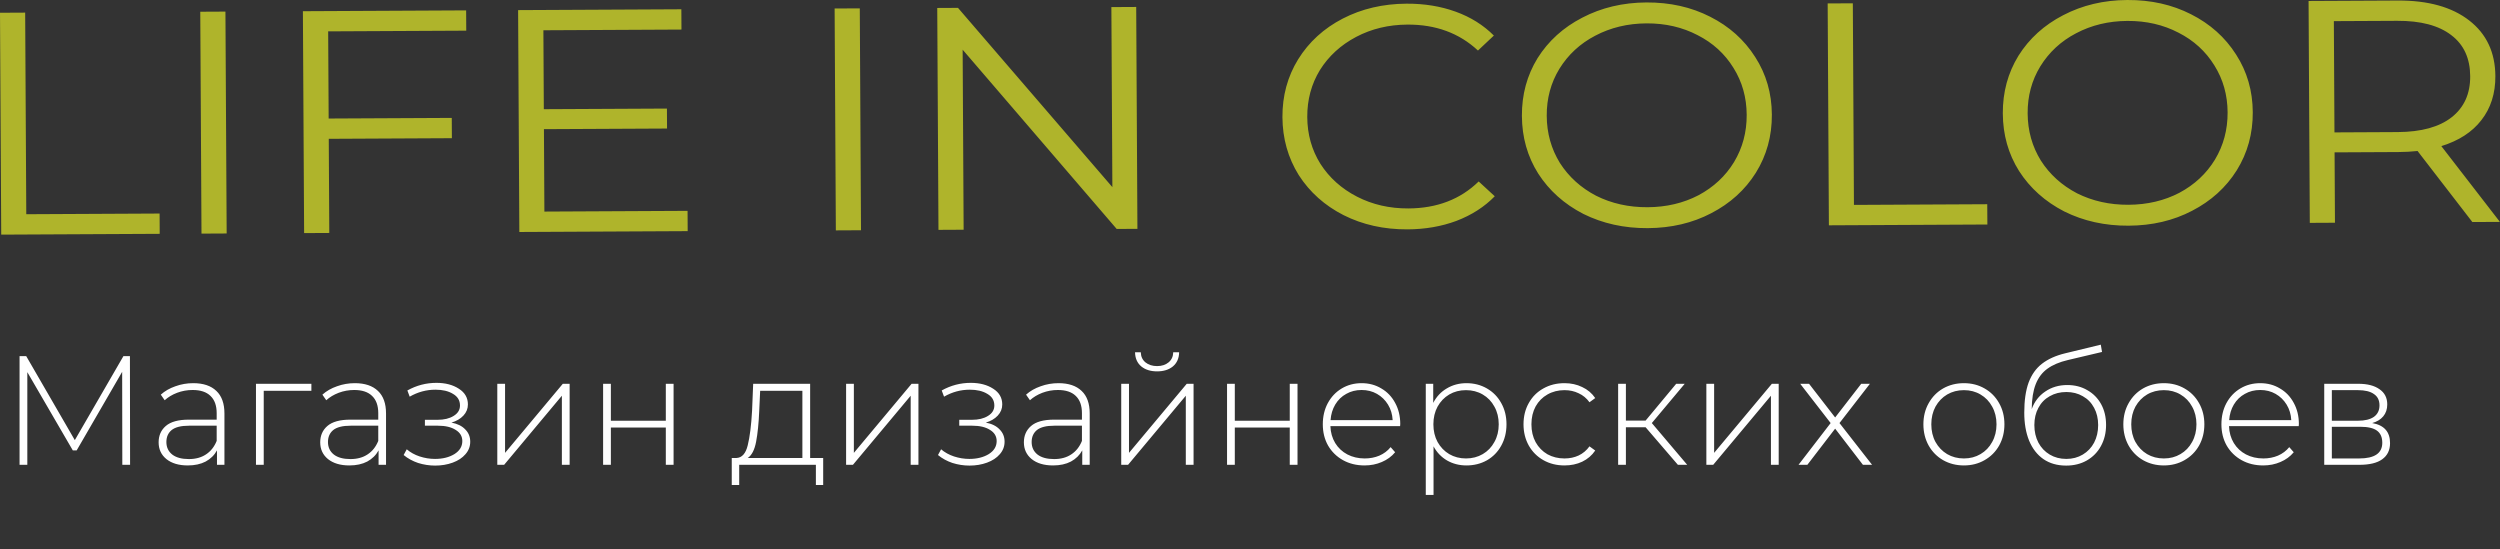
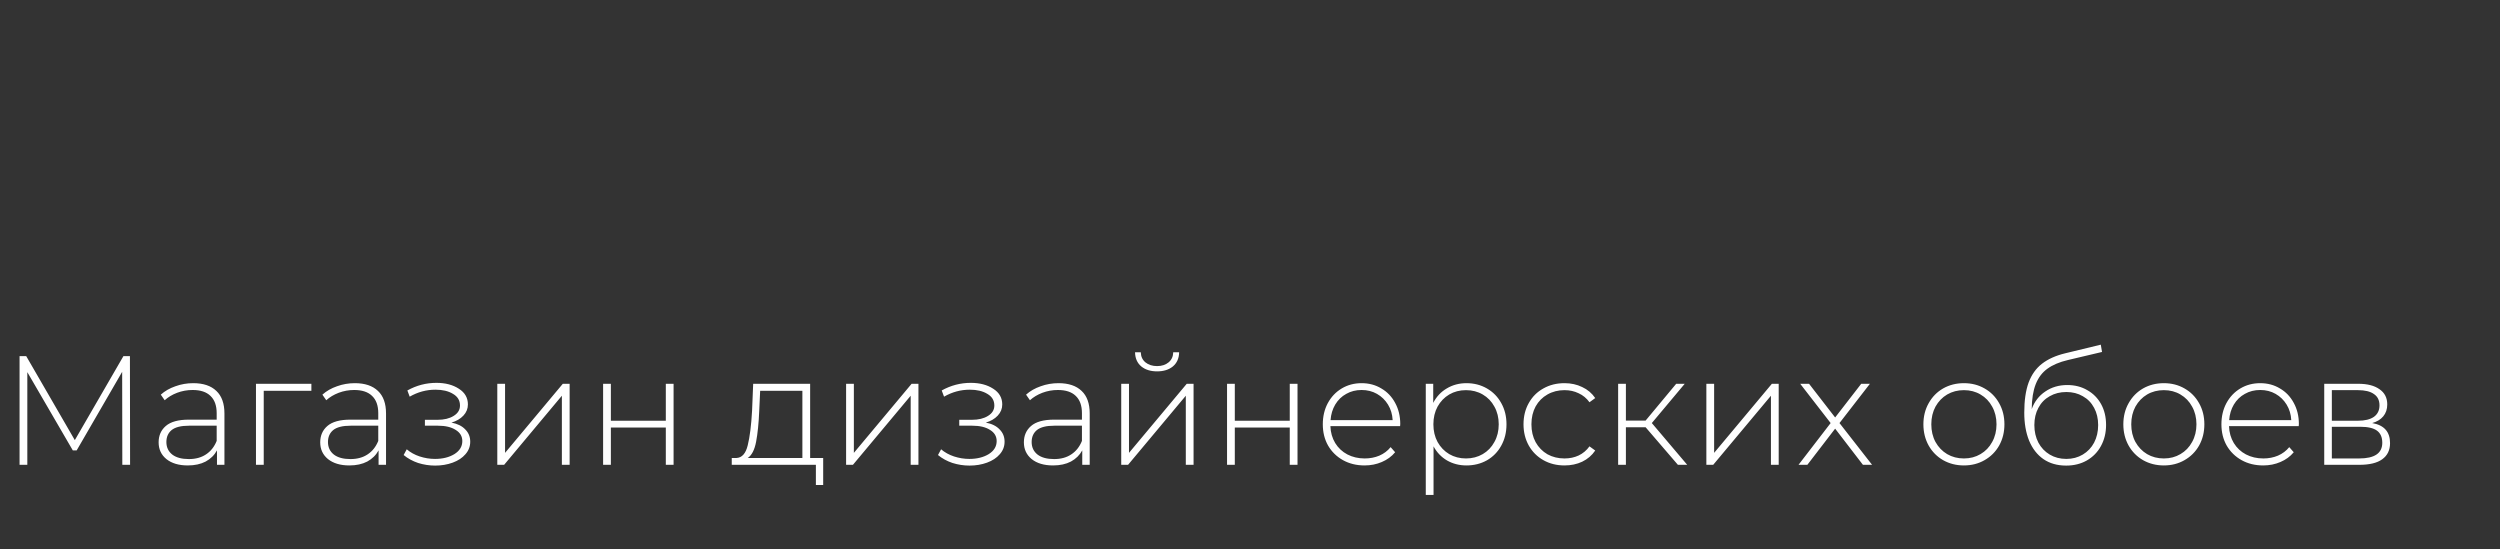
<svg xmlns="http://www.w3.org/2000/svg" width="2899" height="637" viewBox="0 0 2899 637" fill="none">
  <rect x="0" y="0" width="2899" height="637" fill="#333333" stroke="none" />
-   <path d="M0 14.787L29.183 14.638L30.472 248.409L185.066 247.621L185.195 271.146L1.418 272.082L0 14.787ZM232.232 13.602L261.415 13.454L262.834 270.75L233.65 270.899L232.232 13.602ZM380.549 36.371L381.105 137.451L523.868 136.724L523.997 160.248L381.236 160.976L381.837 270.143L352.654 270.292L351.235 12.996L540.534 12.03L540.664 35.555L380.549 36.371ZM797.3 244.5L797.429 268.024L602.216 269.02L600.798 11.723L790.096 10.758L790.227 34.282L630.111 35.099L630.616 126.623L773.377 125.895L773.505 149.052L630.744 149.78L631.271 245.347L797.3 244.5ZM967.825 9.852L997.007 9.703L998.426 267L969.243 267.148L967.825 9.852ZM1317.54 8.069L1318.95 265.365L1294.9 265.488L1116.28 57.615L1117.43 266.392L1088.25 266.541L1086.83 9.245L1110.89 9.122L1289.9 216.992L1288.75 8.215L1317.54 8.069ZM1632.18 265.973C1604.84 266.113 1580.09 260.602 1557.94 249.443C1536.06 238.282 1518.75 222.81 1506.02 203.026C1493.55 182.995 1487.25 160.605 1487.11 135.856C1486.98 111.105 1493.03 88.776 1505.28 68.864C1517.79 48.707 1535.05 32.935 1557.07 21.55C1579.09 10.165 1603.78 4.404 1631.12 4.264C1651.63 4.16 1670.57 7.249 1687.97 13.531C1705.36 19.814 1720.12 29.05 1732.28 41.241L1713.84 58.61C1692.18 38.382 1664.91 28.352 1632.05 28.52C1610.23 28.631 1590.4 33.388 1572.58 42.791C1554.75 52.194 1540.76 65.008 1530.59 81.232C1520.69 97.457 1515.79 115.615 1515.9 135.709C1516.01 155.802 1521.11 173.91 1531.19 190.032C1541.53 206.153 1555.67 218.823 1573.6 228.044C1591.52 237.265 1611.4 241.819 1633.22 241.708C1666.34 241.539 1693.51 231.108 1714.68 210.416L1733.33 227.597C1721.29 239.911 1706.49 249.421 1688.9 256.127C1671.6 262.586 1652.68 265.869 1632.18 265.973ZM1910.64 264.553C1883.3 264.693 1858.42 259.184 1836 248.026C1813.86 236.621 1796.43 221.027 1783.69 201.243C1771.23 181.457 1764.92 159.19 1764.8 134.44C1764.65 109.69 1770.71 87.36 1782.95 67.448C1795.46 47.535 1812.74 31.886 1834.76 20.502C1857.03 8.871 1881.85 2.986 1909.2 2.846C1936.54 2.707 1961.15 8.217 1983.04 19.378C2005.18 30.538 2022.62 46.132 2035.35 66.162C2048.08 85.946 2054.52 108.212 2054.65 132.961C2054.79 157.71 2048.61 180.165 2036.1 200.322C2023.59 220.236 2006.31 235.884 1984.29 247.27C1962.54 258.653 1937.97 264.413 1910.64 264.553ZM1910.51 240.293C1932.33 240.183 1952.01 235.549 1969.59 226.392C1987.15 216.991 2000.89 204.179 2010.78 187.954C2020.68 171.486 2025.57 153.204 2025.46 133.111C2025.35 113.017 2020.26 94.909 2010.18 78.787C2000.1 62.42 1986.23 49.748 1968.56 40.771C1950.89 31.55 1931.14 26.994 1909.33 27.105C1887.51 27.217 1867.68 31.974 1849.86 41.377C1832.3 50.533 1818.43 63.346 1808.26 79.816C1798.37 96.041 1793.46 114.199 1793.59 134.293C1793.7 154.386 1798.79 172.616 1808.87 188.983C1819.2 205.105 1833.21 217.776 1850.88 226.998C1868.8 235.974 1888.68 240.405 1910.51 240.293ZM2119.36 3.98L2148.54 3.831L2149.83 237.603L2304.41 236.815L2304.56 260.339L2120.78 261.276L2119.36 3.98ZM2468.3 261.709C2440.96 261.849 2416.09 256.34 2393.67 245.182C2371.52 233.777 2354.09 218.183 2341.36 198.399C2328.9 178.613 2322.59 156.346 2322.46 131.597C2322.32 106.846 2328.38 84.517 2340.62 64.605C2353.13 44.691 2370.4 29.043 2392.42 17.658C2414.7 6.027 2439.51 0.142 2466.86 0.003C2494.2 -0.137 2518.81 5.374 2540.71 16.535C2562.84 27.694 2580.29 43.288 2593.02 63.318C2605.75 83.102 2612.18 105.368 2612.31 130.118C2612.45 154.867 2606.27 177.321 2593.76 197.479C2581.25 217.392 2563.98 233.04 2541.95 244.425C2520.2 255.809 2495.64 261.57 2468.3 261.709ZM2468.17 237.45C2489.99 237.34 2509.68 232.705 2527.25 223.548C2544.81 214.147 2558.55 201.335 2568.44 185.111C2578.35 168.642 2583.24 150.361 2583.13 130.268C2583.02 110.173 2577.92 92.065 2567.84 75.944C2557.76 59.576 2543.89 46.904 2526.23 37.928C2508.56 28.706 2488.81 24.151 2466.99 24.262C2445.17 24.373 2425.34 29.13 2407.52 38.533C2389.96 47.689 2376.1 60.503 2365.94 76.973C2356.03 93.197 2351.14 111.355 2351.25 131.45C2351.36 151.543 2356.46 169.773 2366.54 186.14C2376.87 202.262 2390.88 214.932 2408.54 224.154C2426.46 233.13 2446.34 237.562 2468.17 237.45ZM2866.95 257.472L2803.39 175.091C2796.3 175.863 2788.94 176.267 2781.31 176.307L2707.17 176.684L2707.62 258.284L2678.44 258.432L2677.02 1.136L2780.35 0.61C2815.57 0.43 2843.23 8.131 2863.29 23.712C2883.36 39.292 2893.47 60.806 2893.63 88.25C2893.74 108.344 2888.31 125.402 2877.33 139.426C2866.64 153.204 2851.18 163.208 2830.97 169.436L2898.9 257.309L2866.95 257.472ZM2780.39 153.154C2807.73 153.014 2828.6 147.271 2843.01 135.925C2857.41 124.581 2864.55 108.738 2864.44 88.4C2864.32 67.57 2857 51.679 2842.48 40.726C2827.96 29.528 2807.02 23.998 2779.68 24.138L2706.33 24.512L2707.04 153.527L2780.39 153.154Z" fill="#AFB42B" />
-   <path d="M141.84 539L141.66 431.18L88.92 522.26H84.42L31.68 431.54V539H22.68V413H30.42L86.76 510.38L143.1 413H150.66L150.84 539H141.84ZM224.076 444.32C235.716 444.32 244.656 447.32 250.896 453.32C257.136 459.2 260.256 467.9 260.256 479.42V539H251.616V522.26C248.616 527.78 244.236 532.1 238.476 535.22C232.716 538.22 225.816 539.72 217.776 539.72C207.336 539.72 199.056 537.26 192.936 532.34C186.936 527.42 183.936 520.94 183.936 512.9C183.936 505.1 186.696 498.8 192.216 494C197.856 489.08 206.796 486.62 219.036 486.62H251.256V479.06C251.256 470.3 248.856 463.64 244.056 459.08C239.376 454.52 232.476 452.24 223.356 452.24C217.116 452.24 211.116 453.32 205.356 455.48C199.716 457.64 194.916 460.52 190.956 464.12L186.456 457.64C191.136 453.44 196.776 450.2 203.376 447.92C209.976 445.52 216.876 444.32 224.076 444.32ZM219.036 532.34C226.836 532.34 233.436 530.54 238.836 526.94C244.356 523.34 248.496 518.12 251.256 511.28V493.64H219.216C209.976 493.64 203.256 495.32 199.056 498.68C194.976 502.04 192.936 506.66 192.936 512.54C192.936 518.66 195.216 523.52 199.776 527.12C204.336 530.6 210.756 532.34 219.036 532.34ZM361.083 453.14H305.823V539H296.823V445.04H361.083V453.14ZM411.459 444.32C423.099 444.32 432.039 447.32 438.279 453.32C444.519 459.2 447.639 467.9 447.639 479.42V539H438.999V522.26C435.999 527.78 431.619 532.1 425.859 535.22C420.099 538.22 413.199 539.72 405.159 539.72C394.719 539.72 386.439 537.26 380.319 532.34C374.319 527.42 371.319 520.94 371.319 512.9C371.319 505.1 374.079 498.8 379.599 494C385.239 489.08 394.179 486.62 406.419 486.62H438.639V479.06C438.639 470.3 436.239 463.64 431.439 459.08C426.759 454.52 419.859 452.24 410.739 452.24C404.499 452.24 398.499 453.32 392.739 455.48C387.099 457.64 382.299 460.52 378.339 464.12L373.839 457.64C378.519 453.44 384.159 450.2 390.759 447.92C397.359 445.52 404.259 444.32 411.459 444.32ZM406.419 532.34C414.219 532.34 420.819 530.54 426.219 526.94C431.739 523.34 435.879 518.12 438.639 511.28V493.64H406.599C397.359 493.64 390.639 495.32 386.439 498.68C382.359 502.04 380.319 506.66 380.319 512.54C380.319 518.66 382.599 523.52 387.159 527.12C391.719 530.6 398.139 532.34 406.419 532.34ZM523.5 490.04C530.46 491.36 535.8 494 539.52 497.96C543.36 501.8 545.28 506.54 545.28 512.18C545.28 517.7 543.42 522.56 539.7 526.76C536.1 530.96 531.18 534.2 524.94 536.48C518.7 538.76 511.92 539.9 504.6 539.9C497.88 539.9 491.28 538.88 484.8 536.84C478.44 534.68 472.86 531.62 468.06 527.66L471.66 521C475.86 524.6 480.84 527.36 486.6 529.28C492.48 531.2 498.42 532.16 504.42 532.16C513.3 532.16 520.8 530.3 526.92 526.58C533.04 522.74 536.1 517.7 536.1 511.46C536.1 505.94 533.52 501.62 528.36 498.5C523.32 495.26 516.48 493.64 507.84 493.64H492.72V486.8H507.48C515.04 486.8 521.22 485.3 526.02 482.3C530.94 479.3 533.4 475.28 533.4 470.24C533.4 464.36 530.7 459.86 525.3 456.74C520.02 453.5 513.24 451.88 504.96 451.88C494.4 451.88 484.44 454.58 475.08 459.98L472.38 452.78C482.94 446.9 494.16 443.96 506.04 443.96C516.48 443.96 525.18 446.24 532.14 450.8C539.1 455.24 542.58 461.3 542.58 468.98C542.58 473.9 540.84 478.22 537.36 481.94C533.88 485.66 529.26 488.36 523.5 490.04ZM576.667 445.04H585.667V525.14L652.627 445.04H660.547V539H651.547V458.9L584.587 539H576.667V445.04ZM699.362 445.04H708.362V487.88H772.082V445.04H781.082V539H772.082V495.8H708.362V539H699.362V445.04ZM954.558 531.08V562.4H946.098V539H857.178V562.4H848.538V531.08H854.118C860.478 530.72 864.798 525.8 867.078 516.32C869.478 506.72 871.158 493.28 872.118 476L873.378 445.04H939.438V531.08H954.558ZM880.398 476.54C879.798 490.82 878.598 502.7 876.798 512.18C874.998 521.66 871.758 527.96 867.078 531.08H930.438V453.14H881.478L880.398 476.54ZM981.139 445.04H990.139V525.14L1057.1 445.04H1065.02V539H1056.02V458.9L989.059 539H981.139V445.04ZM1143.13 490.04C1150.09 491.36 1155.43 494 1159.15 497.96C1162.99 501.8 1164.91 506.54 1164.91 512.18C1164.91 517.7 1163.05 522.56 1159.33 526.76C1155.73 530.96 1150.81 534.2 1144.57 536.48C1138.33 538.76 1131.55 539.9 1124.23 539.9C1117.51 539.9 1110.91 538.88 1104.43 536.84C1098.07 534.68 1092.49 531.62 1087.69 527.66L1091.29 521C1095.49 524.6 1100.47 527.36 1106.23 529.28C1112.11 531.2 1118.05 532.16 1124.05 532.16C1132.93 532.16 1140.43 530.3 1146.55 526.58C1152.67 522.74 1155.73 517.7 1155.73 511.46C1155.73 505.94 1153.15 501.62 1147.99 498.5C1142.95 495.26 1136.11 493.64 1127.47 493.64H1112.35V486.8H1127.11C1134.67 486.8 1140.85 485.3 1145.65 482.3C1150.57 479.3 1153.03 475.28 1153.03 470.24C1153.03 464.36 1150.33 459.86 1144.93 456.74C1139.65 453.5 1132.87 451.88 1124.59 451.88C1114.03 451.88 1104.07 454.58 1094.71 459.98L1092.01 452.78C1102.57 446.9 1113.79 443.96 1125.67 443.96C1136.11 443.96 1144.81 446.24 1151.77 450.8C1158.73 455.24 1162.21 461.3 1162.21 468.98C1162.21 473.9 1160.47 478.22 1156.99 481.94C1153.51 485.66 1148.89 488.36 1143.13 490.04ZM1227.44 444.32C1239.08 444.32 1248.02 447.32 1254.26 453.32C1260.5 459.2 1263.62 467.9 1263.62 479.42V539H1254.98V522.26C1251.98 527.78 1247.6 532.1 1241.84 535.22C1236.08 538.22 1229.18 539.72 1221.14 539.72C1210.7 539.72 1202.42 537.26 1196.3 532.34C1190.3 527.42 1187.3 520.94 1187.3 512.9C1187.3 505.1 1190.06 498.8 1195.58 494C1201.22 489.08 1210.16 486.62 1222.4 486.62H1254.62V479.06C1254.62 470.3 1252.22 463.64 1247.42 459.08C1242.74 454.52 1235.84 452.24 1226.72 452.24C1220.48 452.24 1214.48 453.32 1208.72 455.48C1203.08 457.64 1198.28 460.52 1194.32 464.12L1189.82 457.64C1194.5 453.44 1200.14 450.2 1206.74 447.92C1213.34 445.52 1220.24 444.32 1227.44 444.32ZM1222.4 532.34C1230.2 532.34 1236.8 530.54 1242.2 526.94C1247.72 523.34 1251.86 518.12 1254.62 511.28V493.64H1222.58C1213.34 493.64 1206.62 495.32 1202.42 498.68C1198.34 502.04 1196.3 506.66 1196.3 512.54C1196.3 518.66 1198.58 523.52 1203.14 527.12C1207.7 530.6 1214.12 532.34 1222.4 532.34ZM1300.18 445.04H1309.18V525.14L1376.14 445.04H1384.06V539H1375.06V458.9L1308.1 539H1300.18V445.04ZM1341.76 430.64C1334.2 430.64 1328.08 428.72 1323.4 424.88C1318.72 420.92 1316.32 415.46 1316.2 408.5H1322.86C1322.98 413.42 1324.78 417.32 1328.26 420.2C1331.86 423.08 1336.36 424.52 1341.76 424.52C1347.16 424.52 1351.6 423.08 1355.08 420.2C1358.56 417.32 1360.36 413.42 1360.48 408.5H1367.32C1367.2 415.46 1364.8 420.92 1360.12 424.88C1355.44 428.72 1349.32 430.64 1341.76 430.64ZM1422.88 445.04H1431.88V487.88H1495.6V445.04H1504.6V539H1495.6V495.8H1431.88V539H1422.88V445.04ZM1623.56 494.18H1542.74C1542.98 501.5 1544.84 508.04 1548.32 513.8C1551.8 519.44 1556.48 523.82 1562.36 526.94C1568.36 530.06 1575.08 531.62 1582.52 531.62C1588.64 531.62 1594.28 530.54 1599.44 528.38C1604.72 526.1 1609.1 522.8 1612.58 518.48L1617.8 524.42C1613.72 529.34 1608.56 533.12 1602.32 535.76C1596.2 538.4 1589.54 539.72 1582.34 539.72C1572.98 539.72 1564.64 537.68 1557.32 533.6C1550 529.52 1544.24 523.88 1540.04 516.68C1535.96 509.48 1533.92 501.26 1533.92 492.02C1533.92 482.9 1535.84 474.74 1539.68 467.54C1543.64 460.22 1549.04 454.52 1555.88 450.44C1562.72 446.36 1570.4 444.32 1578.92 444.32C1587.44 444.32 1595.06 446.36 1601.78 450.44C1608.62 454.4 1613.96 459.98 1617.8 467.18C1621.76 474.38 1623.74 482.54 1623.74 491.66L1623.56 494.18ZM1578.92 452.24C1572.32 452.24 1566.38 453.74 1561.1 456.74C1555.82 459.62 1551.56 463.76 1548.32 469.16C1545.2 474.44 1543.4 480.44 1542.92 487.16H1614.92C1614.56 480.44 1612.76 474.44 1609.52 469.16C1606.28 463.88 1602.02 459.74 1596.74 456.74C1591.46 453.74 1585.52 452.24 1578.92 452.24ZM1700.49 444.32C1709.25 444.32 1717.17 446.36 1724.25 450.44C1731.33 454.52 1736.85 460.16 1740.81 467.36C1744.89 474.56 1746.93 482.78 1746.93 492.02C1746.93 501.26 1744.89 509.54 1740.81 516.86C1736.85 524.06 1731.33 529.7 1724.25 533.78C1717.17 537.74 1709.25 539.72 1700.49 539.72C1692.21 539.72 1684.71 537.8 1677.99 533.96C1671.27 530 1666.05 524.54 1662.33 517.58V573.92H1653.33V445.04H1661.97V467.18C1665.69 459.98 1670.91 454.4 1677.63 450.44C1684.47 446.36 1692.09 444.32 1700.49 444.32ZM1699.95 531.62C1707.15 531.62 1713.63 529.94 1719.39 526.58C1725.15 523.22 1729.65 518.54 1732.89 512.54C1736.25 506.54 1737.93 499.7 1737.93 492.02C1737.93 484.34 1736.25 477.5 1732.89 471.5C1729.65 465.5 1725.15 460.82 1719.39 457.46C1713.63 454.1 1707.15 452.42 1699.95 452.42C1692.75 452.42 1686.27 454.1 1680.51 457.46C1674.87 460.82 1670.37 465.5 1667.01 471.5C1663.77 477.5 1662.15 484.34 1662.15 492.02C1662.15 499.7 1663.77 506.54 1667.01 512.54C1670.37 518.54 1674.87 523.22 1680.51 526.58C1686.27 529.94 1692.75 531.62 1699.95 531.62ZM1814.18 539.72C1805.06 539.72 1796.9 537.68 1789.7 533.6C1782.5 529.52 1776.86 523.88 1772.78 516.68C1768.7 509.36 1766.66 501.14 1766.66 492.02C1766.66 482.78 1768.7 474.56 1772.78 467.36C1776.86 460.04 1782.5 454.4 1789.7 450.44C1796.9 446.36 1805.06 444.32 1814.18 444.32C1821.74 444.32 1828.58 445.82 1834.7 448.82C1840.94 451.7 1845.98 455.96 1849.82 461.6L1843.16 466.46C1839.8 461.78 1835.6 458.3 1830.56 456.02C1825.64 453.62 1820.18 452.42 1814.18 452.42C1806.86 452.42 1800.26 454.1 1794.38 457.46C1788.62 460.7 1784.06 465.32 1780.7 471.32C1777.46 477.32 1775.84 484.22 1775.84 492.02C1775.84 499.82 1777.46 506.72 1780.7 512.72C1784.06 518.72 1788.62 523.4 1794.38 526.76C1800.26 530 1806.86 531.62 1814.18 531.62C1820.18 531.62 1825.64 530.48 1830.56 528.2C1835.6 525.8 1839.8 522.26 1843.16 517.58L1849.82 522.44C1845.98 528.08 1840.94 532.4 1834.7 535.4C1828.58 538.28 1821.74 539.72 1814.18 539.72ZM1908.25 495.44H1885.39V539H1876.39V445.04H1885.39V487.7H1908.25L1943.71 445.04H1953.61L1915.45 490.58L1956.49 539H1945.69L1908.25 495.44ZM1978.7 445.04H1987.7V525.14L2054.66 445.04H2062.58V539H2053.58V458.9L1986.62 539H1978.7V445.04ZM2160.25 539L2128.03 497.06L2095.81 539H2085.55L2122.81 490.58L2087.53 445.04H2097.79L2128.03 484.1L2158.27 445.04H2168.35L2133.07 490.58L2170.87 539H2160.25ZM2277.35 539.72C2268.47 539.72 2260.43 537.68 2253.23 533.6C2246.15 529.52 2240.57 523.88 2236.49 516.68C2232.41 509.36 2230.37 501.14 2230.37 492.02C2230.37 482.9 2232.41 474.74 2236.49 467.54C2240.57 460.22 2246.15 454.52 2253.23 450.44C2260.43 446.36 2268.47 444.32 2277.35 444.32C2286.23 444.32 2294.21 446.36 2301.29 450.44C2308.49 454.52 2314.13 460.22 2318.21 467.54C2322.29 474.74 2324.33 482.9 2324.33 492.02C2324.33 501.14 2322.29 509.36 2318.21 516.68C2314.13 523.88 2308.49 529.52 2301.29 533.6C2294.21 537.68 2286.23 539.72 2277.35 539.72ZM2277.35 531.62C2284.55 531.62 2290.97 529.94 2296.61 526.58C2302.37 523.22 2306.87 518.54 2310.11 512.54C2313.47 506.54 2315.15 499.7 2315.15 492.02C2315.15 484.34 2313.47 477.5 2310.11 471.5C2306.87 465.5 2302.37 460.82 2296.61 457.46C2290.97 454.1 2284.55 452.42 2277.35 452.42C2270.15 452.42 2263.67 454.1 2257.91 457.46C2252.27 460.82 2247.77 465.5 2244.41 471.5C2241.17 477.5 2239.55 484.34 2239.55 492.02C2239.55 499.7 2241.17 506.54 2244.41 512.54C2247.77 518.54 2252.27 523.22 2257.91 526.58C2263.67 529.94 2270.15 531.62 2277.35 531.62ZM2397.2 446.48C2405.96 446.48 2413.7 448.46 2420.42 452.42C2427.26 456.26 2432.6 461.66 2436.44 468.62C2440.28 475.58 2442.2 483.62 2442.2 492.74C2442.2 501.86 2440.22 510.02 2436.26 517.22C2432.42 524.3 2426.96 529.88 2419.88 533.96C2412.92 537.92 2404.94 539.9 2395.94 539.9C2385.62 539.9 2376.8 537.38 2369.48 532.34C2362.28 527.3 2356.76 520.16 2352.92 510.92C2349.2 501.68 2347.34 490.88 2347.34 478.52C2347.34 464.48 2349.02 452.84 2352.38 443.6C2355.86 434.36 2361.02 427.1 2367.86 421.82C2374.82 416.42 2383.7 412.4 2394.5 409.76L2436.08 399.68L2437.52 408.14L2397.92 417.5C2388.2 419.78 2380.28 423.14 2374.16 427.58C2368.16 431.9 2363.66 437.84 2360.66 445.4C2357.66 452.96 2356.1 462.62 2355.98 474.38C2359.1 465.74 2364.32 458.96 2371.64 454.04C2378.96 449 2387.48 446.48 2397.2 446.48ZM2396.12 532.16C2403.2 532.16 2409.56 530.48 2415.2 527.12C2420.84 523.76 2425.22 519.14 2428.34 513.26C2431.46 507.26 2433.02 500.48 2433.02 492.92C2433.02 485.36 2431.46 478.7 2428.34 472.94C2425.22 467.06 2420.84 462.56 2415.2 459.44C2409.68 456.2 2403.32 454.58 2396.12 454.58C2388.92 454.58 2382.5 456.2 2376.86 459.44C2371.22 462.56 2366.84 467.06 2363.72 472.94C2360.6 478.7 2359.04 485.36 2359.04 492.92C2359.04 500.48 2360.6 507.26 2363.72 513.26C2366.84 519.14 2371.22 523.76 2376.86 527.12C2382.5 530.48 2388.92 532.16 2396.12 532.16ZM2509.2 539.72C2500.32 539.72 2492.28 537.68 2485.08 533.6C2478 529.52 2472.42 523.88 2468.34 516.68C2464.26 509.36 2462.22 501.14 2462.22 492.02C2462.22 482.9 2464.26 474.74 2468.34 467.54C2472.42 460.22 2478 454.52 2485.08 450.44C2492.28 446.36 2500.32 444.32 2509.2 444.32C2518.08 444.32 2526.06 446.36 2533.14 450.44C2540.34 454.52 2545.98 460.22 2550.06 467.54C2554.14 474.74 2556.18 482.9 2556.18 492.02C2556.18 501.14 2554.14 509.36 2550.06 516.68C2545.98 523.88 2540.34 529.52 2533.14 533.6C2526.06 537.68 2518.08 539.72 2509.2 539.72ZM2509.2 531.62C2516.4 531.62 2522.82 529.94 2528.46 526.58C2534.22 523.22 2538.72 518.54 2541.96 512.54C2545.32 506.54 2547 499.7 2547 492.02C2547 484.34 2545.32 477.5 2541.96 471.5C2538.72 465.5 2534.22 460.82 2528.46 457.46C2522.82 454.1 2516.4 452.42 2509.2 452.42C2502 452.42 2495.52 454.1 2489.76 457.46C2484.12 460.82 2479.62 465.5 2476.26 471.5C2473.02 477.5 2471.4 484.34 2471.4 492.02C2471.4 499.7 2473.02 506.54 2476.26 512.54C2479.62 518.54 2484.12 523.22 2489.76 526.58C2495.52 529.94 2502 531.62 2509.2 531.62ZM2665.59 494.18H2584.77C2585.01 501.5 2586.87 508.04 2590.35 513.8C2593.83 519.44 2598.51 523.82 2604.39 526.94C2610.39 530.06 2617.11 531.62 2624.55 531.62C2630.67 531.62 2636.31 530.54 2641.47 528.38C2646.75 526.1 2651.13 522.8 2654.61 518.48L2659.83 524.42C2655.75 529.34 2650.59 533.12 2644.35 535.76C2638.23 538.4 2631.57 539.72 2624.37 539.72C2615.01 539.72 2606.67 537.68 2599.35 533.6C2592.03 529.52 2586.27 523.88 2582.07 516.68C2577.99 509.48 2575.95 501.26 2575.95 492.02C2575.95 482.9 2577.87 474.74 2581.71 467.54C2585.67 460.22 2591.07 454.52 2597.91 450.44C2604.75 446.36 2612.43 444.32 2620.95 444.32C2629.47 444.32 2637.09 446.36 2643.81 450.44C2650.65 454.4 2655.99 459.98 2659.83 467.18C2663.79 474.38 2665.77 482.54 2665.77 491.66L2665.59 494.18ZM2620.95 452.24C2614.35 452.24 2608.41 453.74 2603.13 456.74C2597.85 459.62 2593.59 463.76 2590.35 469.16C2587.23 474.44 2585.43 480.44 2584.95 487.16H2656.95C2656.59 480.44 2654.79 474.44 2651.55 469.16C2648.31 463.88 2644.05 459.74 2638.77 456.74C2633.49 453.74 2627.55 452.24 2620.95 452.24ZM2750.8 490.58C2764.6 492.98 2771.5 500.72 2771.5 513.8C2771.5 521.96 2768.5 528.2 2762.5 532.52C2756.62 536.84 2747.74 539 2735.86 539H2695.18V445.04H2734.78C2745.22 445.04 2753.38 447.14 2759.26 451.34C2765.26 455.42 2768.26 461.3 2768.26 468.98C2768.26 474.5 2766.7 479.12 2763.58 482.84C2760.58 486.44 2756.32 489.02 2750.8 490.58ZM2704 487.88H2734.24C2742.28 487.88 2748.46 486.38 2752.78 483.38C2757.1 480.26 2759.26 475.82 2759.26 470.06C2759.26 464.18 2757.1 459.8 2752.78 456.92C2748.58 453.92 2742.4 452.42 2734.24 452.42H2704V487.88ZM2735.68 531.62C2753.56 531.62 2762.5 525.56 2762.5 513.44C2762.5 507.08 2760.46 502.4 2756.38 499.4C2752.3 496.4 2745.88 494.9 2737.12 494.9H2704V531.62H2735.68Z" fill="white" />
+   <path d="M141.84 539L141.66 431.18L88.92 522.26H84.42L31.68 431.54V539H22.68V413H30.42L86.76 510.38L143.1 413H150.66L150.84 539H141.84ZM224.076 444.32C235.716 444.32 244.656 447.32 250.896 453.32C257.136 459.2 260.256 467.9 260.256 479.42V539H251.616V522.26C248.616 527.78 244.236 532.1 238.476 535.22C232.716 538.22 225.816 539.72 217.776 539.72C207.336 539.72 199.056 537.26 192.936 532.34C186.936 527.42 183.936 520.94 183.936 512.9C183.936 505.1 186.696 498.8 192.216 494C197.856 489.08 206.796 486.62 219.036 486.62H251.256V479.06C251.256 470.3 248.856 463.64 244.056 459.08C239.376 454.52 232.476 452.24 223.356 452.24C217.116 452.24 211.116 453.32 205.356 455.48C199.716 457.64 194.916 460.52 190.956 464.12L186.456 457.64C191.136 453.44 196.776 450.2 203.376 447.92C209.976 445.52 216.876 444.32 224.076 444.32ZM219.036 532.34C226.836 532.34 233.436 530.54 238.836 526.94C244.356 523.34 248.496 518.12 251.256 511.28V493.64H219.216C209.976 493.64 203.256 495.32 199.056 498.68C194.976 502.04 192.936 506.66 192.936 512.54C192.936 518.66 195.216 523.52 199.776 527.12C204.336 530.6 210.756 532.34 219.036 532.34ZM361.083 453.14H305.823V539H296.823V445.04H361.083V453.14ZM411.459 444.32C423.099 444.32 432.039 447.32 438.279 453.32C444.519 459.2 447.639 467.9 447.639 479.42V539H438.999V522.26C435.999 527.78 431.619 532.1 425.859 535.22C420.099 538.22 413.199 539.72 405.159 539.72C394.719 539.72 386.439 537.26 380.319 532.34C374.319 527.42 371.319 520.94 371.319 512.9C371.319 505.1 374.079 498.8 379.599 494C385.239 489.08 394.179 486.62 406.419 486.62H438.639V479.06C438.639 470.3 436.239 463.64 431.439 459.08C426.759 454.52 419.859 452.24 410.739 452.24C404.499 452.24 398.499 453.32 392.739 455.48C387.099 457.64 382.299 460.52 378.339 464.12L373.839 457.64C378.519 453.44 384.159 450.2 390.759 447.92C397.359 445.52 404.259 444.32 411.459 444.32ZM406.419 532.34C414.219 532.34 420.819 530.54 426.219 526.94C431.739 523.34 435.879 518.12 438.639 511.28V493.64H406.599C397.359 493.64 390.639 495.32 386.439 498.68C382.359 502.04 380.319 506.66 380.319 512.54C380.319 518.66 382.599 523.52 387.159 527.12C391.719 530.6 398.139 532.34 406.419 532.34ZM523.5 490.04C530.46 491.36 535.8 494 539.52 497.96C543.36 501.8 545.28 506.54 545.28 512.18C545.28 517.7 543.42 522.56 539.7 526.76C536.1 530.96 531.18 534.2 524.94 536.48C518.7 538.76 511.92 539.9 504.6 539.9C497.88 539.9 491.28 538.88 484.8 536.84C478.44 534.68 472.86 531.62 468.06 527.66L471.66 521C475.86 524.6 480.84 527.36 486.6 529.28C492.48 531.2 498.42 532.16 504.42 532.16C513.3 532.16 520.8 530.3 526.92 526.58C533.04 522.74 536.1 517.7 536.1 511.46C536.1 505.94 533.52 501.62 528.36 498.5C523.32 495.26 516.48 493.64 507.84 493.64H492.72V486.8H507.48C515.04 486.8 521.22 485.3 526.02 482.3C530.94 479.3 533.4 475.28 533.4 470.24C533.4 464.36 530.7 459.86 525.3 456.74C520.02 453.5 513.24 451.88 504.96 451.88C494.4 451.88 484.44 454.58 475.08 459.98L472.38 452.78C482.94 446.9 494.16 443.96 506.04 443.96C516.48 443.96 525.18 446.24 532.14 450.8C539.1 455.24 542.58 461.3 542.58 468.98C542.58 473.9 540.84 478.22 537.36 481.94C533.88 485.66 529.26 488.36 523.5 490.04ZM576.667 445.04H585.667V525.14L652.627 445.04H660.547V539H651.547V458.9L584.587 539H576.667V445.04ZM699.362 445.04H708.362V487.88H772.082V445.04H781.082V539H772.082V495.8H708.362V539H699.362V445.04ZM954.558 531.08V562.4H946.098V539H857.178H848.538V531.08H854.118C860.478 530.72 864.798 525.8 867.078 516.32C869.478 506.72 871.158 493.28 872.118 476L873.378 445.04H939.438V531.08H954.558ZM880.398 476.54C879.798 490.82 878.598 502.7 876.798 512.18C874.998 521.66 871.758 527.96 867.078 531.08H930.438V453.14H881.478L880.398 476.54ZM981.139 445.04H990.139V525.14L1057.1 445.04H1065.02V539H1056.02V458.9L989.059 539H981.139V445.04ZM1143.13 490.04C1150.09 491.36 1155.43 494 1159.15 497.96C1162.99 501.8 1164.91 506.54 1164.91 512.18C1164.91 517.7 1163.05 522.56 1159.33 526.76C1155.73 530.96 1150.81 534.2 1144.57 536.48C1138.33 538.76 1131.55 539.9 1124.23 539.9C1117.51 539.9 1110.91 538.88 1104.43 536.84C1098.07 534.68 1092.49 531.62 1087.69 527.66L1091.29 521C1095.49 524.6 1100.47 527.36 1106.23 529.28C1112.11 531.2 1118.05 532.16 1124.05 532.16C1132.93 532.16 1140.43 530.3 1146.55 526.58C1152.67 522.74 1155.73 517.7 1155.73 511.46C1155.73 505.94 1153.15 501.62 1147.99 498.5C1142.95 495.26 1136.11 493.64 1127.47 493.64H1112.35V486.8H1127.11C1134.67 486.8 1140.85 485.3 1145.65 482.3C1150.57 479.3 1153.03 475.28 1153.03 470.24C1153.03 464.36 1150.33 459.86 1144.93 456.74C1139.65 453.5 1132.87 451.88 1124.59 451.88C1114.03 451.88 1104.07 454.58 1094.71 459.98L1092.01 452.78C1102.57 446.9 1113.79 443.96 1125.67 443.96C1136.11 443.96 1144.81 446.24 1151.77 450.8C1158.73 455.24 1162.21 461.3 1162.21 468.98C1162.21 473.9 1160.47 478.22 1156.99 481.94C1153.51 485.66 1148.89 488.36 1143.13 490.04ZM1227.44 444.32C1239.08 444.32 1248.02 447.32 1254.26 453.32C1260.5 459.2 1263.62 467.9 1263.62 479.42V539H1254.98V522.26C1251.98 527.78 1247.6 532.1 1241.84 535.22C1236.08 538.22 1229.18 539.72 1221.14 539.72C1210.7 539.72 1202.42 537.26 1196.3 532.34C1190.3 527.42 1187.3 520.94 1187.3 512.9C1187.3 505.1 1190.06 498.8 1195.58 494C1201.22 489.08 1210.16 486.62 1222.4 486.62H1254.62V479.06C1254.62 470.3 1252.22 463.64 1247.42 459.08C1242.74 454.52 1235.84 452.24 1226.72 452.24C1220.48 452.24 1214.48 453.32 1208.72 455.48C1203.08 457.64 1198.28 460.52 1194.32 464.12L1189.82 457.64C1194.5 453.44 1200.14 450.2 1206.74 447.92C1213.34 445.52 1220.24 444.32 1227.44 444.32ZM1222.4 532.34C1230.2 532.34 1236.8 530.54 1242.2 526.94C1247.72 523.34 1251.86 518.12 1254.62 511.28V493.64H1222.58C1213.34 493.64 1206.62 495.32 1202.42 498.68C1198.34 502.04 1196.3 506.66 1196.3 512.54C1196.3 518.66 1198.58 523.52 1203.14 527.12C1207.7 530.6 1214.12 532.34 1222.4 532.34ZM1300.18 445.04H1309.18V525.14L1376.14 445.04H1384.06V539H1375.06V458.9L1308.1 539H1300.18V445.04ZM1341.76 430.64C1334.2 430.64 1328.08 428.72 1323.4 424.88C1318.72 420.92 1316.32 415.46 1316.2 408.5H1322.86C1322.98 413.42 1324.78 417.32 1328.26 420.2C1331.86 423.08 1336.36 424.52 1341.76 424.52C1347.16 424.52 1351.6 423.08 1355.08 420.2C1358.56 417.32 1360.36 413.42 1360.48 408.5H1367.32C1367.2 415.46 1364.8 420.92 1360.12 424.88C1355.44 428.72 1349.32 430.64 1341.76 430.64ZM1422.88 445.04H1431.88V487.88H1495.6V445.04H1504.6V539H1495.6V495.8H1431.88V539H1422.88V445.04ZM1623.56 494.18H1542.74C1542.98 501.5 1544.84 508.04 1548.32 513.8C1551.8 519.44 1556.48 523.82 1562.36 526.94C1568.36 530.06 1575.08 531.62 1582.52 531.62C1588.64 531.62 1594.28 530.54 1599.44 528.38C1604.72 526.1 1609.1 522.8 1612.58 518.48L1617.8 524.42C1613.72 529.34 1608.56 533.12 1602.32 535.76C1596.2 538.4 1589.54 539.72 1582.34 539.72C1572.98 539.72 1564.64 537.68 1557.32 533.6C1550 529.52 1544.24 523.88 1540.04 516.68C1535.96 509.48 1533.92 501.26 1533.92 492.02C1533.92 482.9 1535.84 474.74 1539.68 467.54C1543.64 460.22 1549.04 454.52 1555.88 450.44C1562.72 446.36 1570.4 444.32 1578.92 444.32C1587.44 444.32 1595.06 446.36 1601.78 450.44C1608.62 454.4 1613.96 459.98 1617.8 467.18C1621.76 474.38 1623.74 482.54 1623.74 491.66L1623.56 494.18ZM1578.92 452.24C1572.32 452.24 1566.38 453.74 1561.1 456.74C1555.82 459.62 1551.56 463.76 1548.32 469.16C1545.2 474.44 1543.4 480.44 1542.92 487.16H1614.92C1614.56 480.44 1612.76 474.44 1609.52 469.16C1606.28 463.88 1602.02 459.74 1596.74 456.74C1591.46 453.74 1585.52 452.24 1578.92 452.24ZM1700.49 444.32C1709.25 444.32 1717.17 446.36 1724.25 450.44C1731.33 454.52 1736.85 460.16 1740.81 467.36C1744.89 474.56 1746.93 482.78 1746.93 492.02C1746.93 501.26 1744.89 509.54 1740.81 516.86C1736.85 524.06 1731.33 529.7 1724.25 533.78C1717.17 537.74 1709.25 539.72 1700.49 539.72C1692.21 539.72 1684.71 537.8 1677.99 533.96C1671.27 530 1666.05 524.54 1662.33 517.58V573.92H1653.33V445.04H1661.97V467.18C1665.69 459.98 1670.91 454.4 1677.63 450.44C1684.47 446.36 1692.09 444.32 1700.49 444.32ZM1699.95 531.62C1707.15 531.62 1713.63 529.94 1719.39 526.58C1725.15 523.22 1729.65 518.54 1732.89 512.54C1736.25 506.54 1737.93 499.7 1737.93 492.02C1737.93 484.34 1736.25 477.5 1732.89 471.5C1729.65 465.5 1725.15 460.82 1719.39 457.46C1713.63 454.1 1707.15 452.42 1699.95 452.42C1692.75 452.42 1686.27 454.1 1680.51 457.46C1674.87 460.82 1670.37 465.5 1667.01 471.5C1663.77 477.5 1662.15 484.34 1662.15 492.02C1662.15 499.7 1663.77 506.54 1667.01 512.54C1670.37 518.54 1674.87 523.22 1680.51 526.58C1686.27 529.94 1692.75 531.62 1699.95 531.62ZM1814.18 539.72C1805.06 539.72 1796.9 537.68 1789.7 533.6C1782.5 529.52 1776.86 523.88 1772.78 516.68C1768.7 509.36 1766.66 501.14 1766.66 492.02C1766.66 482.78 1768.7 474.56 1772.78 467.36C1776.86 460.04 1782.5 454.4 1789.7 450.44C1796.9 446.36 1805.06 444.32 1814.18 444.32C1821.74 444.32 1828.58 445.82 1834.7 448.82C1840.94 451.7 1845.98 455.96 1849.82 461.6L1843.16 466.46C1839.8 461.78 1835.6 458.3 1830.56 456.02C1825.64 453.62 1820.18 452.42 1814.18 452.42C1806.86 452.42 1800.26 454.1 1794.38 457.46C1788.62 460.7 1784.06 465.32 1780.7 471.32C1777.46 477.32 1775.84 484.22 1775.84 492.02C1775.84 499.82 1777.46 506.72 1780.7 512.72C1784.06 518.72 1788.62 523.4 1794.38 526.76C1800.26 530 1806.86 531.62 1814.18 531.62C1820.18 531.62 1825.64 530.48 1830.56 528.2C1835.6 525.8 1839.8 522.26 1843.16 517.58L1849.82 522.44C1845.98 528.08 1840.94 532.4 1834.7 535.4C1828.58 538.28 1821.74 539.72 1814.18 539.72ZM1908.25 495.44H1885.39V539H1876.39V445.04H1885.39V487.7H1908.25L1943.71 445.04H1953.61L1915.45 490.58L1956.49 539H1945.69L1908.25 495.44ZM1978.7 445.04H1987.7V525.14L2054.66 445.04H2062.58V539H2053.58V458.9L1986.62 539H1978.7V445.04ZM2160.25 539L2128.03 497.06L2095.81 539H2085.55L2122.81 490.58L2087.53 445.04H2097.79L2128.03 484.1L2158.27 445.04H2168.35L2133.07 490.58L2170.87 539H2160.25ZM2277.35 539.72C2268.47 539.72 2260.43 537.68 2253.23 533.6C2246.15 529.52 2240.57 523.88 2236.49 516.68C2232.41 509.36 2230.37 501.14 2230.37 492.02C2230.37 482.9 2232.41 474.74 2236.49 467.54C2240.57 460.22 2246.15 454.52 2253.23 450.44C2260.43 446.36 2268.47 444.32 2277.35 444.32C2286.23 444.32 2294.21 446.36 2301.29 450.44C2308.49 454.52 2314.13 460.22 2318.21 467.54C2322.29 474.74 2324.33 482.9 2324.33 492.02C2324.33 501.14 2322.29 509.36 2318.21 516.68C2314.13 523.88 2308.49 529.52 2301.29 533.6C2294.21 537.68 2286.23 539.72 2277.35 539.72ZM2277.35 531.62C2284.55 531.62 2290.97 529.94 2296.61 526.58C2302.37 523.22 2306.87 518.54 2310.11 512.54C2313.47 506.54 2315.15 499.7 2315.15 492.02C2315.15 484.34 2313.47 477.5 2310.11 471.5C2306.87 465.5 2302.37 460.82 2296.61 457.46C2290.97 454.1 2284.55 452.42 2277.35 452.42C2270.15 452.42 2263.67 454.1 2257.91 457.46C2252.27 460.82 2247.77 465.5 2244.41 471.5C2241.17 477.5 2239.55 484.34 2239.55 492.02C2239.55 499.7 2241.17 506.54 2244.41 512.54C2247.77 518.54 2252.27 523.22 2257.91 526.58C2263.67 529.94 2270.15 531.62 2277.35 531.62ZM2397.2 446.48C2405.96 446.48 2413.7 448.46 2420.42 452.42C2427.26 456.26 2432.6 461.66 2436.44 468.62C2440.28 475.58 2442.2 483.62 2442.2 492.74C2442.2 501.86 2440.22 510.02 2436.26 517.22C2432.42 524.3 2426.96 529.88 2419.88 533.96C2412.92 537.92 2404.94 539.9 2395.94 539.9C2385.62 539.9 2376.8 537.38 2369.48 532.34C2362.28 527.3 2356.76 520.16 2352.92 510.92C2349.2 501.68 2347.34 490.88 2347.34 478.52C2347.34 464.48 2349.02 452.84 2352.38 443.6C2355.86 434.36 2361.02 427.1 2367.86 421.82C2374.82 416.42 2383.7 412.4 2394.5 409.76L2436.08 399.68L2437.52 408.14L2397.92 417.5C2388.2 419.78 2380.28 423.14 2374.16 427.58C2368.16 431.9 2363.66 437.84 2360.66 445.4C2357.66 452.96 2356.1 462.62 2355.98 474.38C2359.1 465.74 2364.32 458.96 2371.64 454.04C2378.96 449 2387.48 446.48 2397.2 446.48ZM2396.12 532.16C2403.2 532.16 2409.56 530.48 2415.2 527.12C2420.84 523.76 2425.22 519.14 2428.34 513.26C2431.46 507.26 2433.02 500.48 2433.02 492.92C2433.02 485.36 2431.46 478.7 2428.34 472.94C2425.22 467.06 2420.84 462.56 2415.2 459.44C2409.68 456.2 2403.32 454.58 2396.12 454.58C2388.92 454.58 2382.5 456.2 2376.86 459.44C2371.22 462.56 2366.84 467.06 2363.72 472.94C2360.6 478.7 2359.04 485.36 2359.04 492.92C2359.04 500.48 2360.6 507.26 2363.72 513.26C2366.84 519.14 2371.22 523.76 2376.86 527.12C2382.5 530.48 2388.92 532.16 2396.12 532.16ZM2509.2 539.72C2500.32 539.72 2492.28 537.68 2485.08 533.6C2478 529.52 2472.42 523.88 2468.34 516.68C2464.26 509.36 2462.22 501.14 2462.22 492.02C2462.22 482.9 2464.26 474.74 2468.34 467.54C2472.42 460.22 2478 454.52 2485.08 450.44C2492.28 446.36 2500.32 444.32 2509.2 444.32C2518.08 444.32 2526.06 446.36 2533.14 450.44C2540.34 454.52 2545.98 460.22 2550.06 467.54C2554.14 474.74 2556.18 482.9 2556.18 492.02C2556.18 501.14 2554.14 509.36 2550.06 516.68C2545.98 523.88 2540.34 529.52 2533.14 533.6C2526.06 537.68 2518.08 539.72 2509.2 539.72ZM2509.2 531.62C2516.4 531.62 2522.82 529.94 2528.46 526.58C2534.22 523.22 2538.72 518.54 2541.96 512.54C2545.32 506.54 2547 499.7 2547 492.02C2547 484.34 2545.32 477.5 2541.96 471.5C2538.72 465.5 2534.22 460.82 2528.46 457.46C2522.82 454.1 2516.4 452.42 2509.2 452.42C2502 452.42 2495.52 454.1 2489.76 457.46C2484.12 460.82 2479.62 465.5 2476.26 471.5C2473.02 477.5 2471.4 484.34 2471.4 492.02C2471.4 499.7 2473.02 506.54 2476.26 512.54C2479.62 518.54 2484.12 523.22 2489.76 526.58C2495.52 529.94 2502 531.62 2509.2 531.62ZM2665.59 494.18H2584.77C2585.01 501.5 2586.87 508.04 2590.35 513.8C2593.83 519.44 2598.51 523.82 2604.39 526.94C2610.39 530.06 2617.11 531.62 2624.55 531.62C2630.67 531.62 2636.31 530.54 2641.47 528.38C2646.75 526.1 2651.13 522.8 2654.61 518.48L2659.83 524.42C2655.75 529.34 2650.59 533.12 2644.35 535.76C2638.23 538.4 2631.57 539.72 2624.37 539.72C2615.01 539.72 2606.67 537.68 2599.35 533.6C2592.03 529.52 2586.27 523.88 2582.07 516.68C2577.99 509.48 2575.95 501.26 2575.95 492.02C2575.95 482.9 2577.87 474.74 2581.71 467.54C2585.67 460.22 2591.07 454.52 2597.91 450.44C2604.75 446.36 2612.43 444.32 2620.95 444.32C2629.47 444.32 2637.09 446.36 2643.81 450.44C2650.65 454.4 2655.99 459.98 2659.83 467.18C2663.79 474.38 2665.77 482.54 2665.77 491.66L2665.59 494.18ZM2620.95 452.24C2614.35 452.24 2608.41 453.74 2603.13 456.74C2597.85 459.62 2593.59 463.76 2590.35 469.16C2587.23 474.44 2585.43 480.44 2584.95 487.16H2656.95C2656.59 480.44 2654.79 474.44 2651.55 469.16C2648.31 463.88 2644.05 459.74 2638.77 456.74C2633.49 453.74 2627.55 452.24 2620.95 452.24ZM2750.8 490.58C2764.6 492.98 2771.5 500.72 2771.5 513.8C2771.5 521.96 2768.5 528.2 2762.5 532.52C2756.62 536.84 2747.74 539 2735.86 539H2695.18V445.04H2734.78C2745.22 445.04 2753.38 447.14 2759.26 451.34C2765.26 455.42 2768.26 461.3 2768.26 468.98C2768.26 474.5 2766.7 479.12 2763.58 482.84C2760.58 486.44 2756.32 489.02 2750.8 490.58ZM2704 487.88H2734.24C2742.28 487.88 2748.46 486.38 2752.78 483.38C2757.1 480.26 2759.26 475.82 2759.26 470.06C2759.26 464.18 2757.1 459.8 2752.78 456.92C2748.58 453.92 2742.4 452.42 2734.24 452.42H2704V487.88ZM2735.68 531.62C2753.56 531.62 2762.5 525.56 2762.5 513.44C2762.5 507.08 2760.46 502.4 2756.38 499.4C2752.3 496.4 2745.88 494.9 2737.12 494.9H2704V531.62H2735.68Z" fill="white" />
</svg>